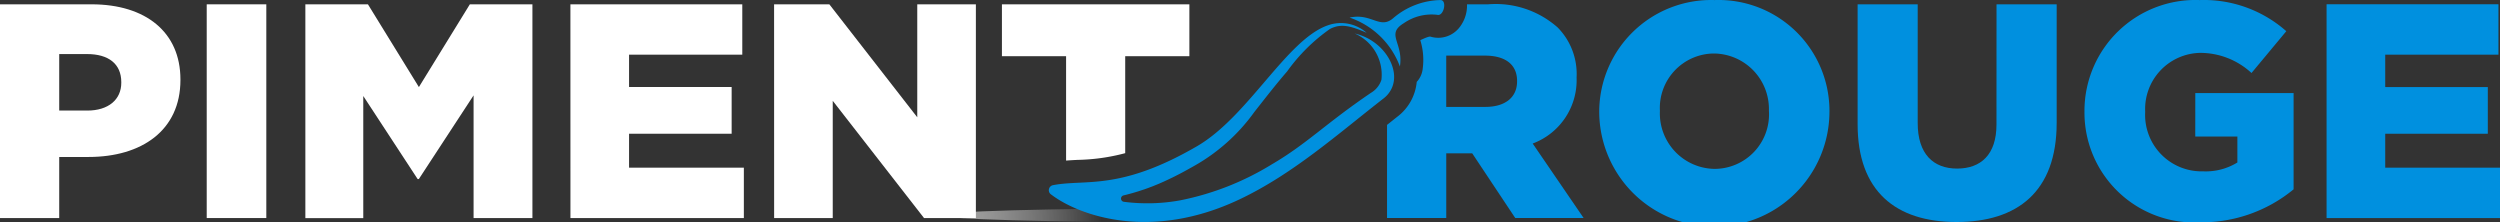
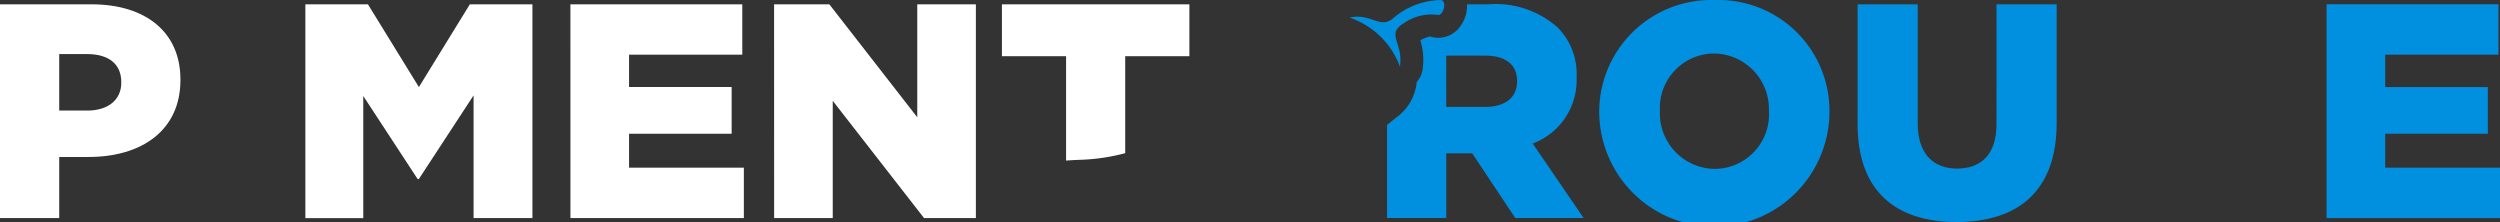
<svg xmlns="http://www.w3.org/2000/svg" width="132.475" height="11.78" viewBox="0 0 132.475 11.78">
  <rect x="0" y="0" width="132.475" height="11.78" fill="#333333" stroke="none" />
  <defs>
    <radialGradient id="radial-gradient" cx="0.5" cy="0.5" r="12.595" gradientTransform="translate(-0.042 0.428) scale(0.028 0.943)" gradientUnits="objectBoundingBox">
      <stop offset="0" stop-color="#afafae" />
      <stop offset="1" stop-color="#fff" stop-opacity="0" />
    </radialGradient>
  </defs>
  <g id="Groupe_77" data-name="Groupe 77" transform="translate(-17.333 -9.633)">
-     <ellipse id="Ellipse_4" data-name="Ellipse 4" cx="13.242" cy="0.372" rx="13.242" ry="0.372" transform="translate(67.113 20.669)" fill="url(#radial-gradient)" />
    <path id="Tracé_140" data-name="Tracé 140" d="M17.333,10.533h4.853c2.864,0,4.708,1.472,4.708,3.98v.033c0,2.669-2.054,4.076-4.869,4.076H20.471v3.236H17.333Zm4.627,5.63c1.116,0,1.8-.582,1.8-1.473v-.032c0-.971-.679-1.489-1.812-1.489H20.471v2.993Z" transform="translate(0 -0.671)" fill="#fff" />
-     <path id="Tracé_141" data-name="Tracé 141" d="M60.442,10.533H63.6V21.858H60.442Z" transform="translate(-32.155 -0.671)" fill="#fff" />
    <path id="Tracé_142" data-name="Tracé 142" d="M81.011,10.533h3.316l2.7,4.385,2.7-4.385h3.316V21.858H89.925v-6.5l-2.9,4.433h-.065l-2.88-4.4v6.471H81.011Z" transform="translate(-47.497 -0.671)" fill="#fff" />
    <path id="Tracé_143" data-name="Tracé 143" d="M136.282,10.533h9.108V13.2h-6v1.715h5.436v2.475h-5.436v1.8h6.083v2.67h-9.189Z" transform="translate(-88.723 -0.671)" fill="#fff" />
    <path id="Tracé_144" data-name="Tracé 144" d="M178.755,10.533h2.928l4.659,5.986V10.533h3.106V21.858H186.7l-4.837-6.212v6.212h-3.106Z" transform="translate(-120.403 -0.671)" fill="#fff" />
-     <path id="Tracé_145" data-name="Tracé 145" d="M320.975,21.231h-2.054v2.718h2.071c1.068,0,1.682-.518,1.682-1.343v-.033C322.674,21.684,322.027,21.231,320.975,21.231Z" transform="translate(-224.952 -8.651)" fill="none" />
    <path id="Tracé_146" data-name="Tracé 146" d="M366.359,20.784a2.886,2.886,0,0,0-2.864,3.025v.032a2.94,2.94,0,0,0,2.9,3.058,2.889,2.889,0,0,0,2.88-3.025v-.033A2.943,2.943,0,0,0,366.359,20.784Z" transform="translate(-258.199 -8.317)" fill="none" />
    <path id="Tracé_147" data-name="Tracé 147" d="M232.793,18.42V13.283h3.4v-2.75h-9.933v2.75h3.4v5.53c.2-.015.4-.027.611-.037A10.5,10.5,0,0,0,232.793,18.42Z" transform="translate(-155.835 -0.671)" fill="#fff" />
    <path id="Tracé_148" data-name="Tracé 148" d="M316.617,14.432V14.4a3.512,3.512,0,0,0-1-2.637,4.948,4.948,0,0,0-3.688-1.23H310.81a1.876,1.876,0,0,1-.438,1.271,1.427,1.427,0,0,1-1.48.447c-.063-.036-.294.057-.557.183a3.544,3.544,0,0,1,.119,1.575,1.206,1.206,0,0,1-.309.635,2.613,2.613,0,0,1-1.012,1.833c-.187.146-.374.3-.561.445v4.935h3.138V18.428h1.375l2.281,3.429h3.624l-2.7-3.947A3.582,3.582,0,0,0,316.617,14.432Zm-3.155.194c0,.825-.615,1.343-1.682,1.343h-2.071V13.251h2.054c1.052,0,1.7.453,1.7,1.342Z" transform="translate(-215.74 -0.671)" fill="#0090df" />
    <path id="Tracé_149" data-name="Tracé 149" d="M356.941,9.643a5.932,5.932,0,0,0-6.115,5.888v.033a6.1,6.1,0,0,0,12.2-.033V15.5A5.878,5.878,0,0,0,356.941,9.643Zm2.88,5.921a2.889,2.889,0,0,1-2.88,3.025,2.94,2.94,0,0,1-2.9-3.058V15.5a2.886,2.886,0,0,1,2.864-3.025,2.943,2.943,0,0,1,2.912,3.057Z" transform="translate(-248.75 -0.007)" fill="#0090df" />
    <path id="Tracé_150" data-name="Tracé 150" d="M412.058,16.907c0,1.586-.825,2.33-2.087,2.33s-2.087-.777-2.087-2.41V10.533H404.7v6.358c0,3.543,2.022,5.177,5.242,5.177s5.306-1.6,5.306-5.258V10.533h-3.187Z" transform="translate(-288.932 -0.671)" fill="#0090df" />
-     <path id="Tracé_151" data-name="Tracé 151" d="M457.882,16.874h2.232V18.25a3.2,3.2,0,0,1-1.812.469,2.991,2.991,0,0,1-3.074-3.139v-.032a2.975,2.975,0,0,1,2.9-3.106,4,4,0,0,1,2.734,1.067l1.844-2.216a6.6,6.6,0,0,0-4.595-1.65,5.879,5.879,0,0,0-6.1,5.888v.033a5.823,5.823,0,0,0,6.164,5.856,7.656,7.656,0,0,0,4.918-1.748v-5.1h-5.209Z" transform="translate(-324.222 -0.007)" fill="#0090df" />
    <path id="Tracé_152" data-name="Tracé 152" d="M505.613,19.189v-1.8h5.436V14.918h-5.436V13.2h6v-2.67h-9.108V21.858H511.7v-2.67Z" transform="translate(-361.887 -0.671)" fill="#0090df" />
-     <path id="Tracé_153" data-name="Tracé 153" d="M252.244,14.992a2.378,2.378,0,0,1,1.415,2.456,1.243,1.243,0,0,1-.552.686c-2.448,1.661-3.381,2.695-5.262,3.795a14.734,14.734,0,0,1-4.833,1.9,9.711,9.711,0,0,1-3,.08.172.172,0,0,1-.015-.339,11.816,11.816,0,0,0,2.353-.835c.445-.207.873-.436,1.293-.675a9.9,9.9,0,0,0,3.291-2.921c.581-.737,1.136-1.455,1.732-2.142a9.45,9.45,0,0,1,2.263-2.244c.6-.312,1.1-.159,1.947.2a2.061,2.061,0,0,0-2.041-.4c-2.184.741-4.221,4.826-6.942,6.408-4.111,2.39-5.911,1.733-7.635,2.067a.272.272,0,0,0-.118.482l.1.073c1.459,1.064,5.211,2.419,9.895.2,2.834-1.34,5.213-3.463,7.643-5.355a1.431,1.431,0,0,0,.442-.567C254.671,16.812,253.723,15.326,252.244,14.992Z" transform="translate(-163.125 -3.583)" fill="#0090df" />
    <path id="Tracé_154" data-name="Tracé 154" d="M301.088,10.591c-.709.623-1.151-.283-2.315-.026a4.331,4.331,0,0,1,2.665,2.591c.2-1.269-.775-1.7.216-2.3a2.582,2.582,0,0,1,1.761-.438c.345.1.542-.774.177-.782A3.961,3.961,0,0,0,301.088,10.591Z" transform="translate(-209.924 0)" fill="#0090df" />
  </g>
</svg>